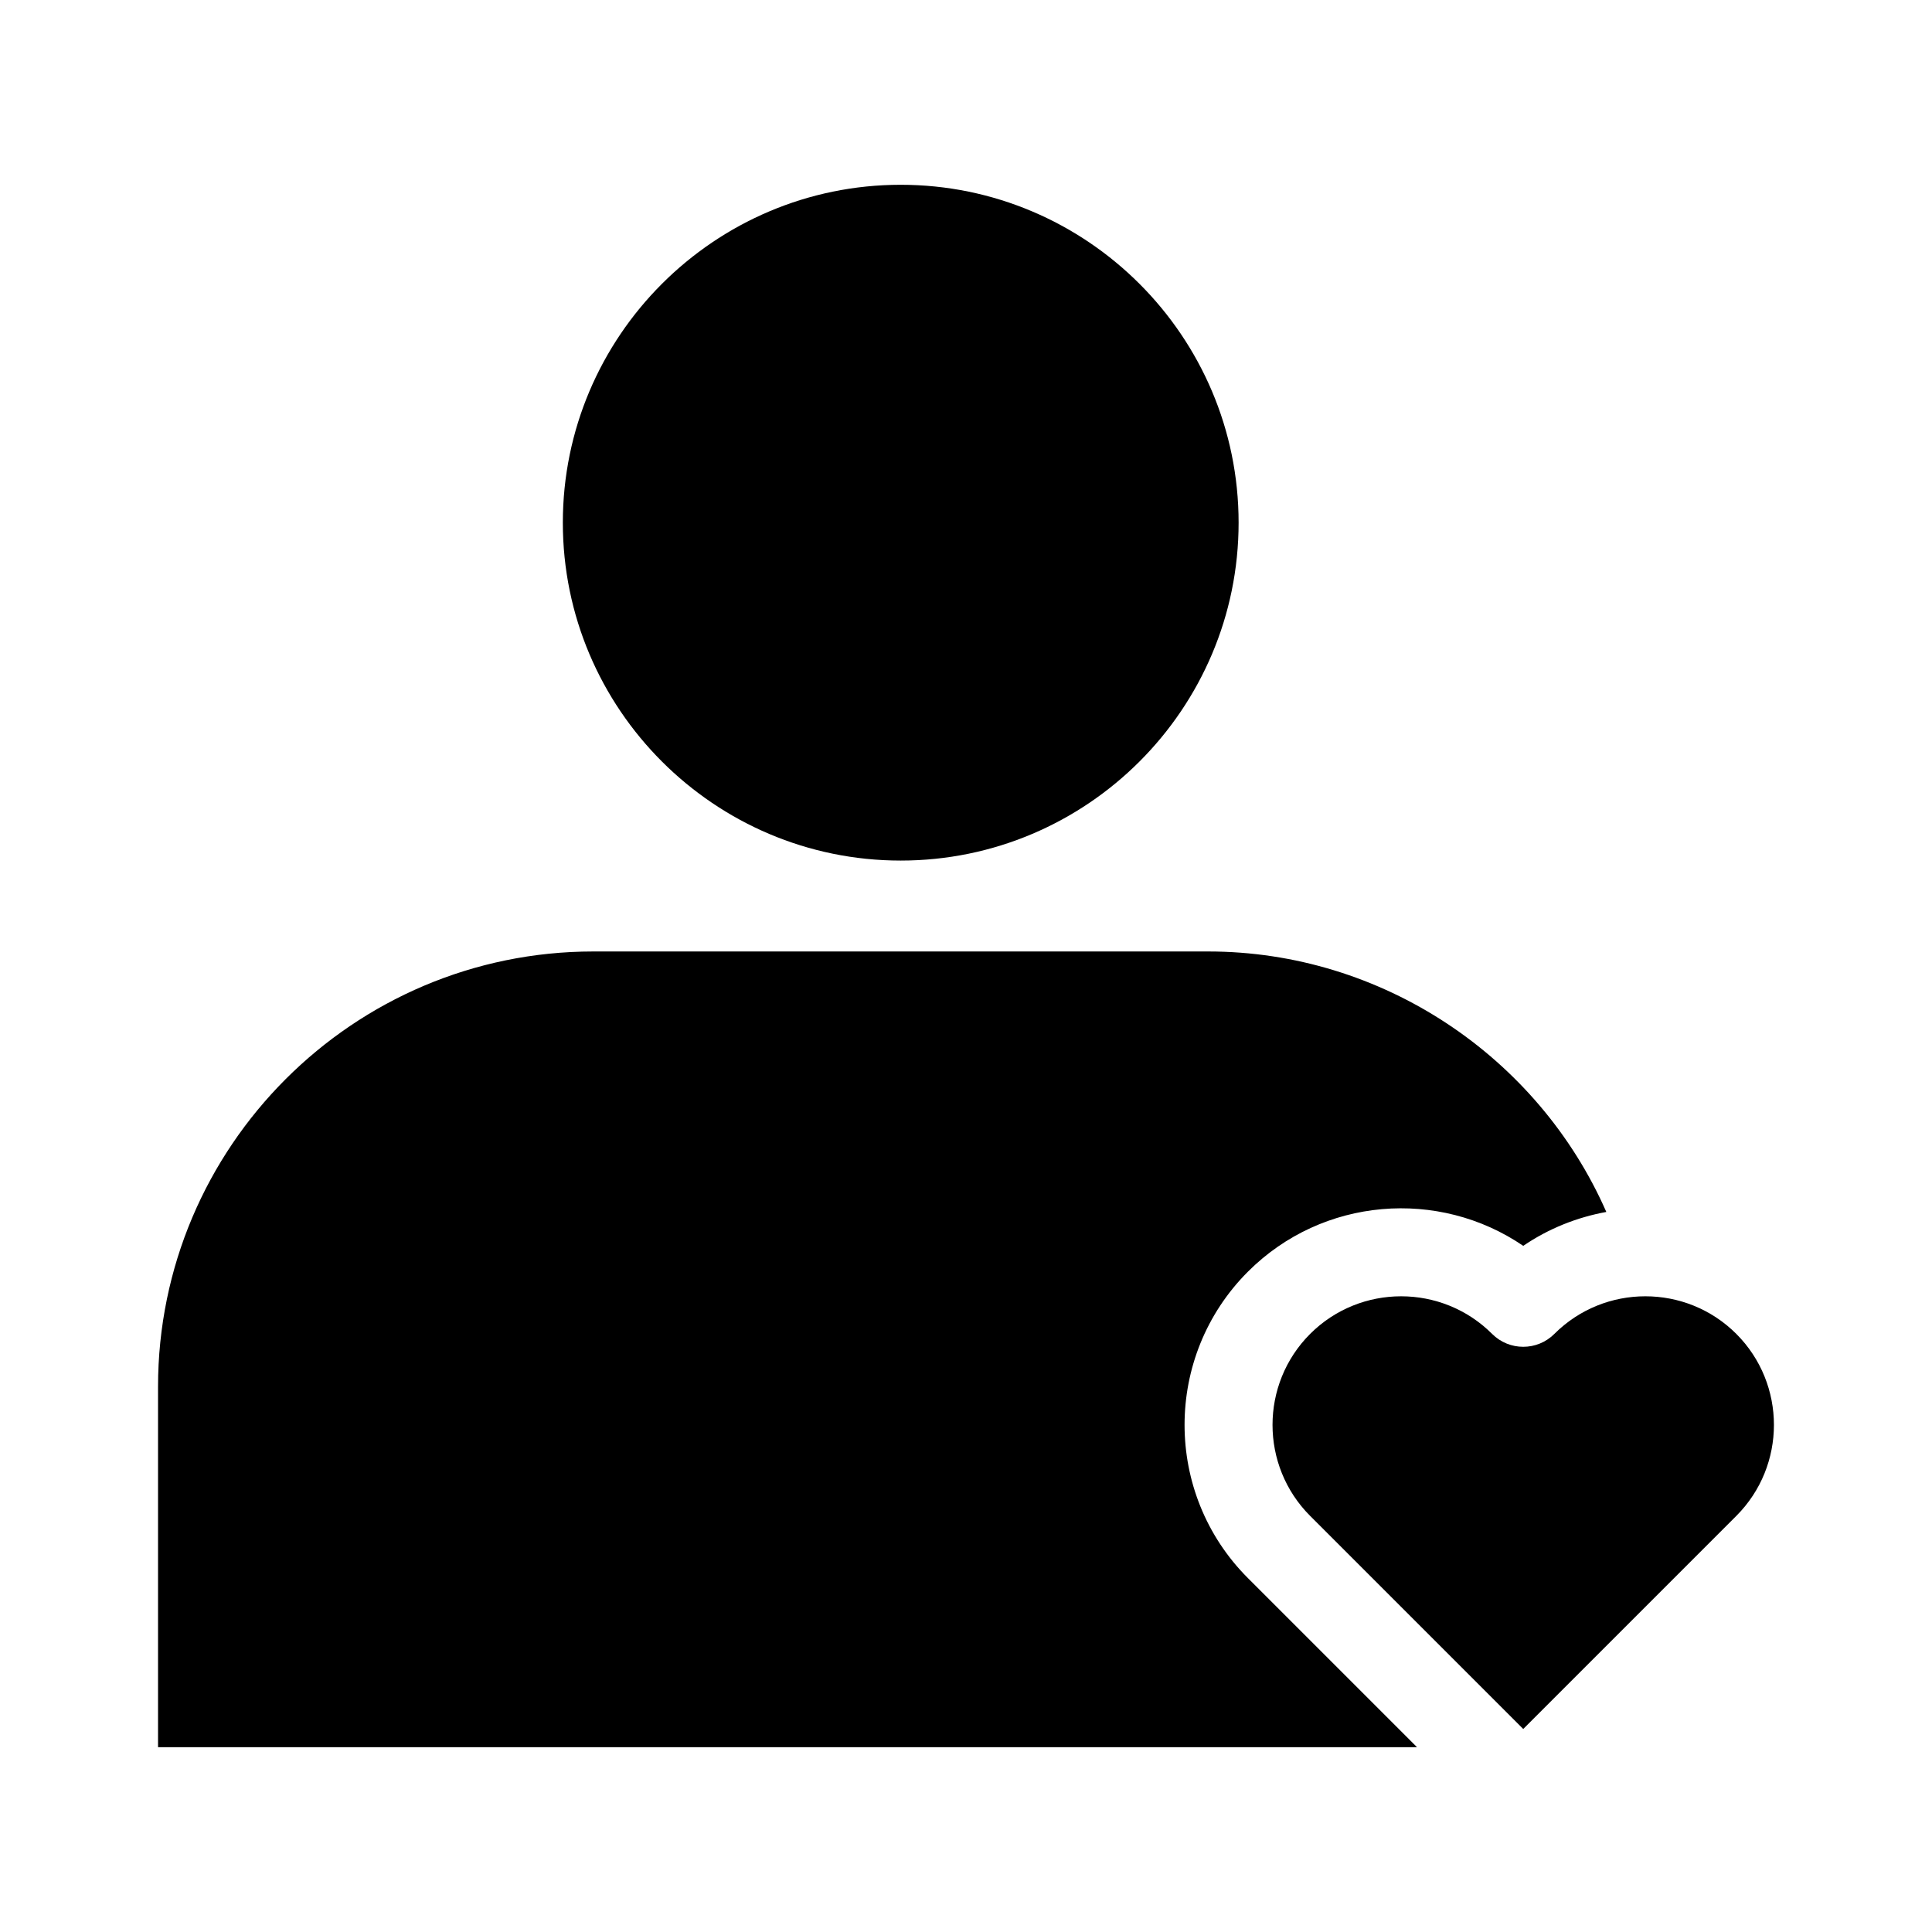
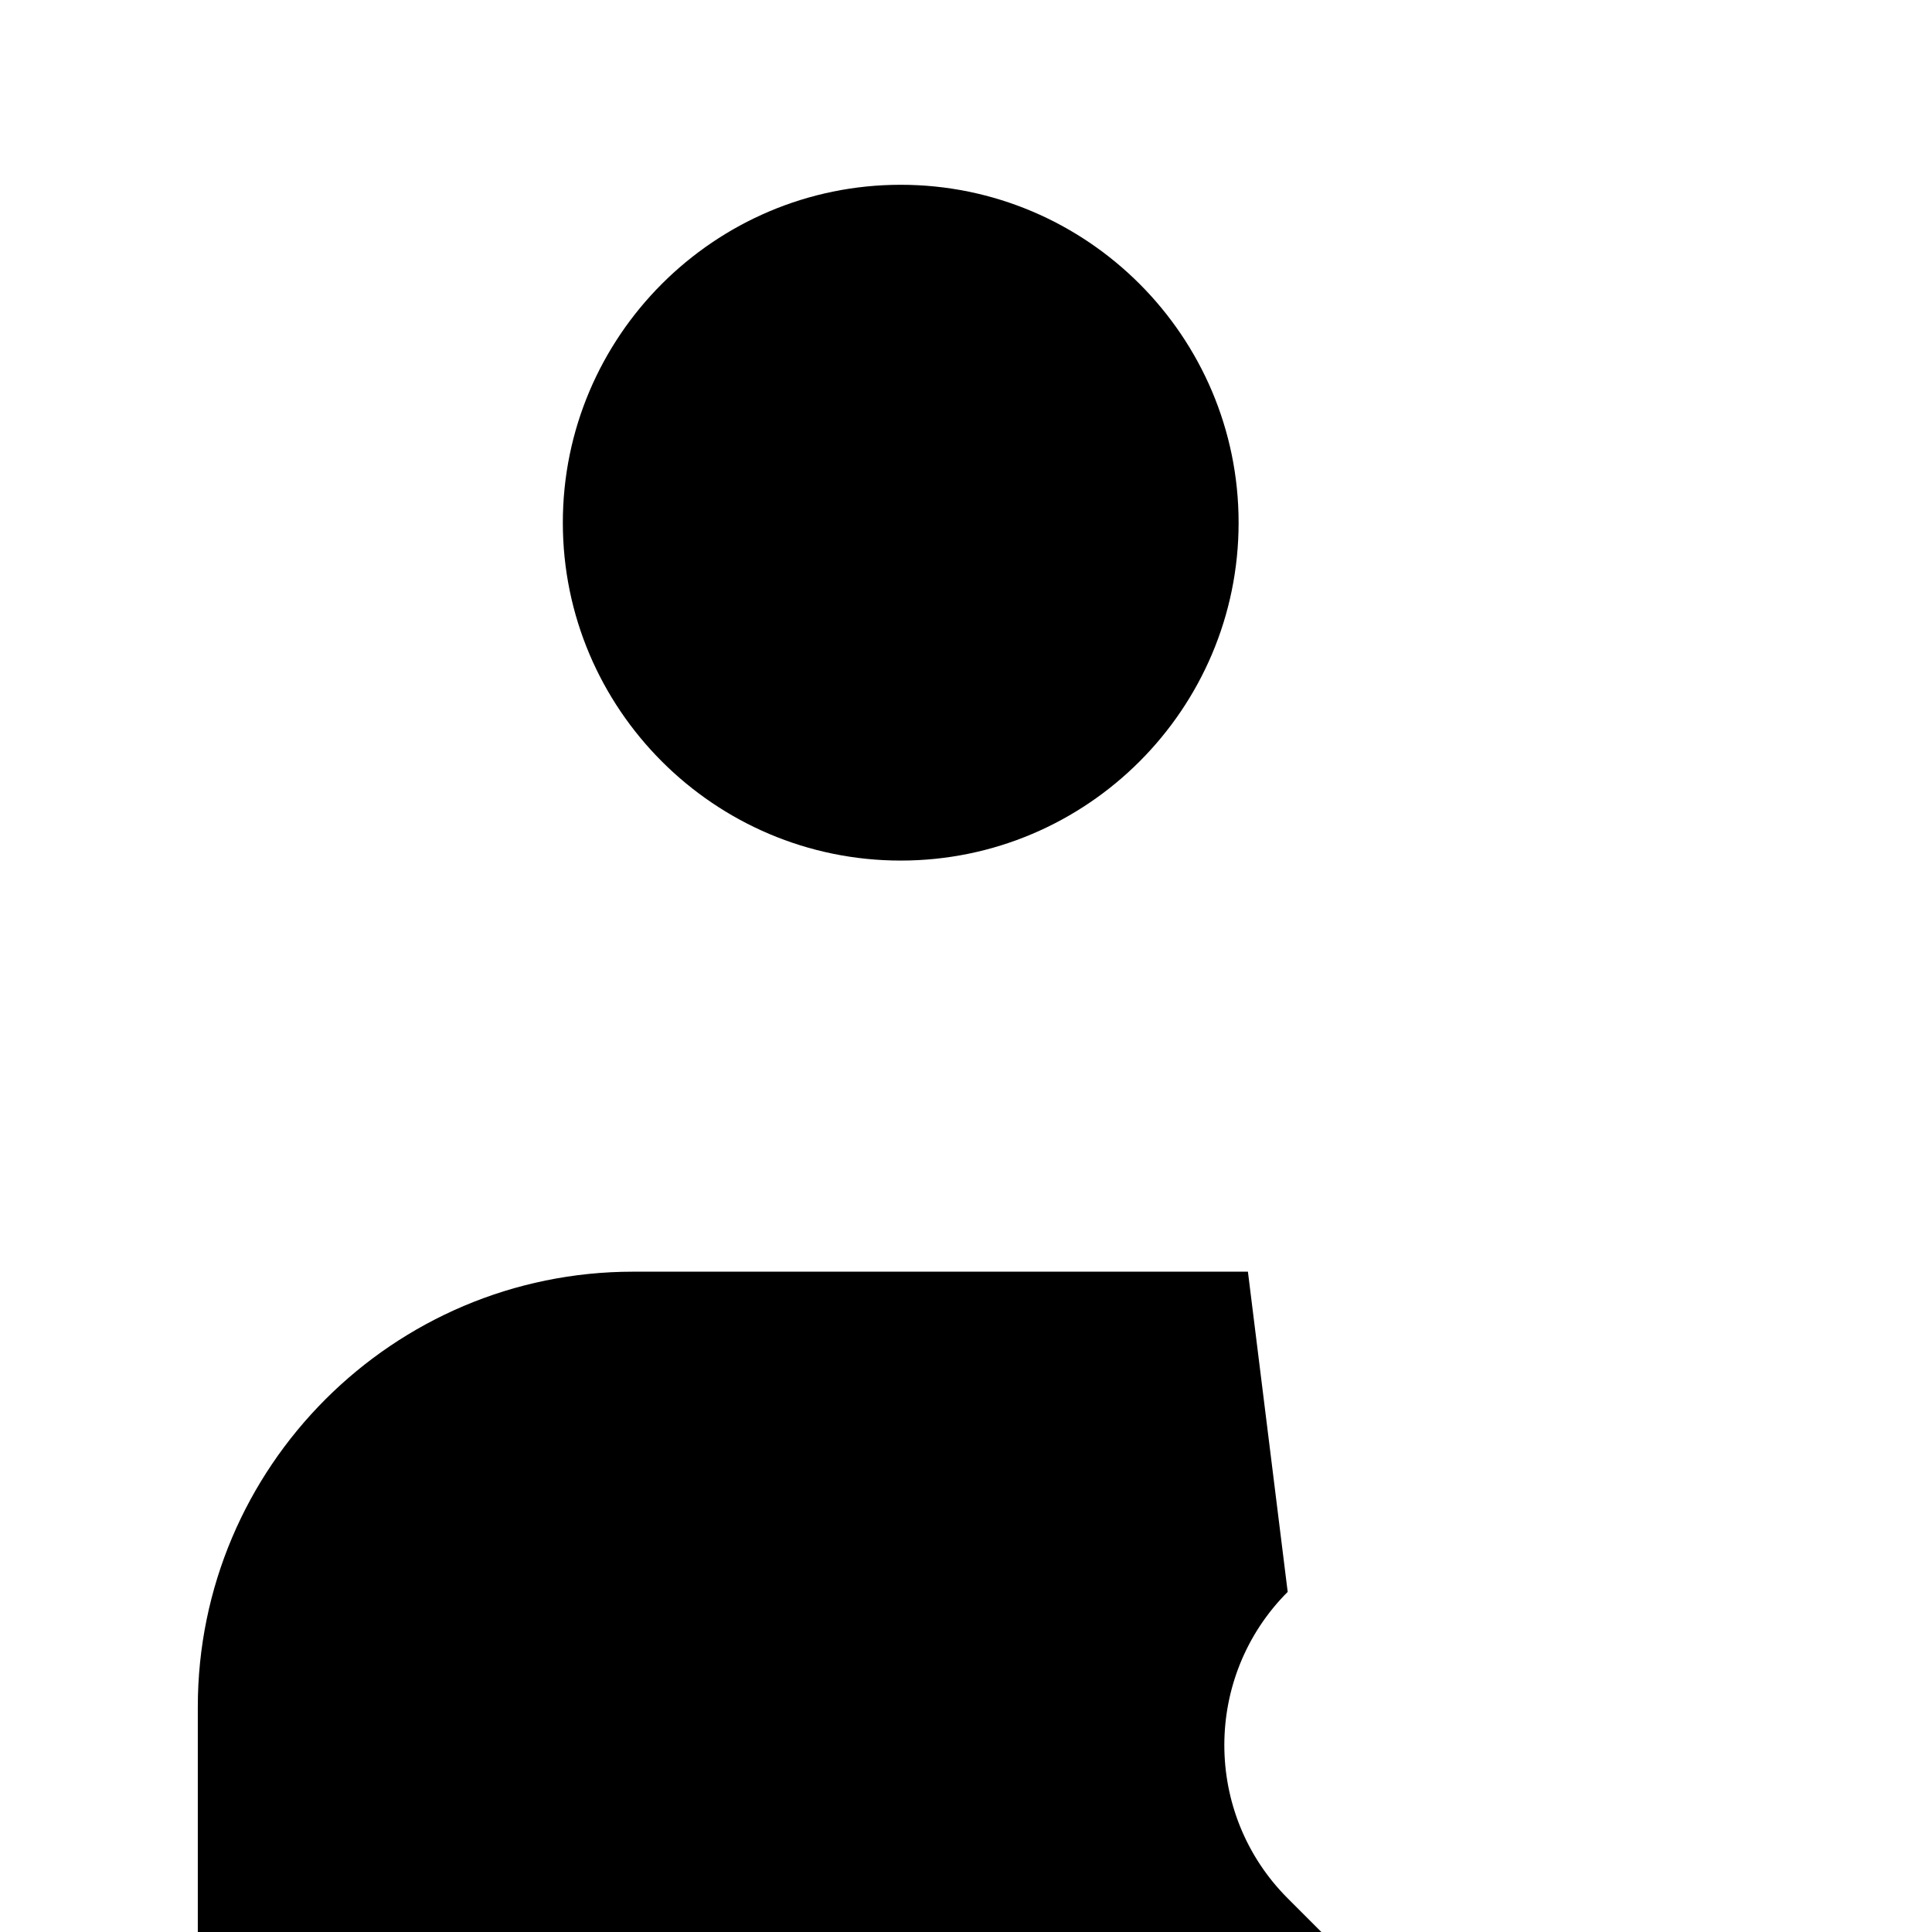
<svg xmlns="http://www.w3.org/2000/svg" fill="#000000" width="800px" height="800px" version="1.1" viewBox="144 144 512 512">
  <g>
-     <path d="m474.71 481.01c19.816-19.82 50.617-22.094 72.965-6.848 6.746-4.602 14.27-7.57 22.016-8.984-18.141-41.266-59.535-69.027-105.52-69.027h-162.94c-63.605 0-115.35 51.746-115.35 115.35v95.523h333.64l-44.809-44.809c-22.387-22.383-22.387-58.82 0-81.207z" />
+     <path d="m474.71 481.01h-162.94c-63.605 0-115.35 51.746-115.35 115.35v95.523h333.64l-44.809-44.809c-22.387-22.383-22.387-58.82 0-81.207z" />
    <path d="m382.7 372.06c49.375 0 89.543-40.168 89.543-89.543s-40.172-89.547-89.543-89.547c-49.375 0-89.543 40.168-89.543 89.547s40.168 89.543 89.543 89.543z" />
-     <path d="m555.92 497.5c-4.555 4.555-11.934 4.555-16.496 0-6.644-6.644-15.383-9.969-24.113-9.969s-17.469 3.324-24.113 9.969c-13.289 13.301-13.289 34.93 0 48.227l56.473 56.473 56.473-56.473c13.289-13.301 13.289-34.93 0-48.227-13.289-13.293-34.93-13.293-48.223 0z" />
  </g>
</svg>